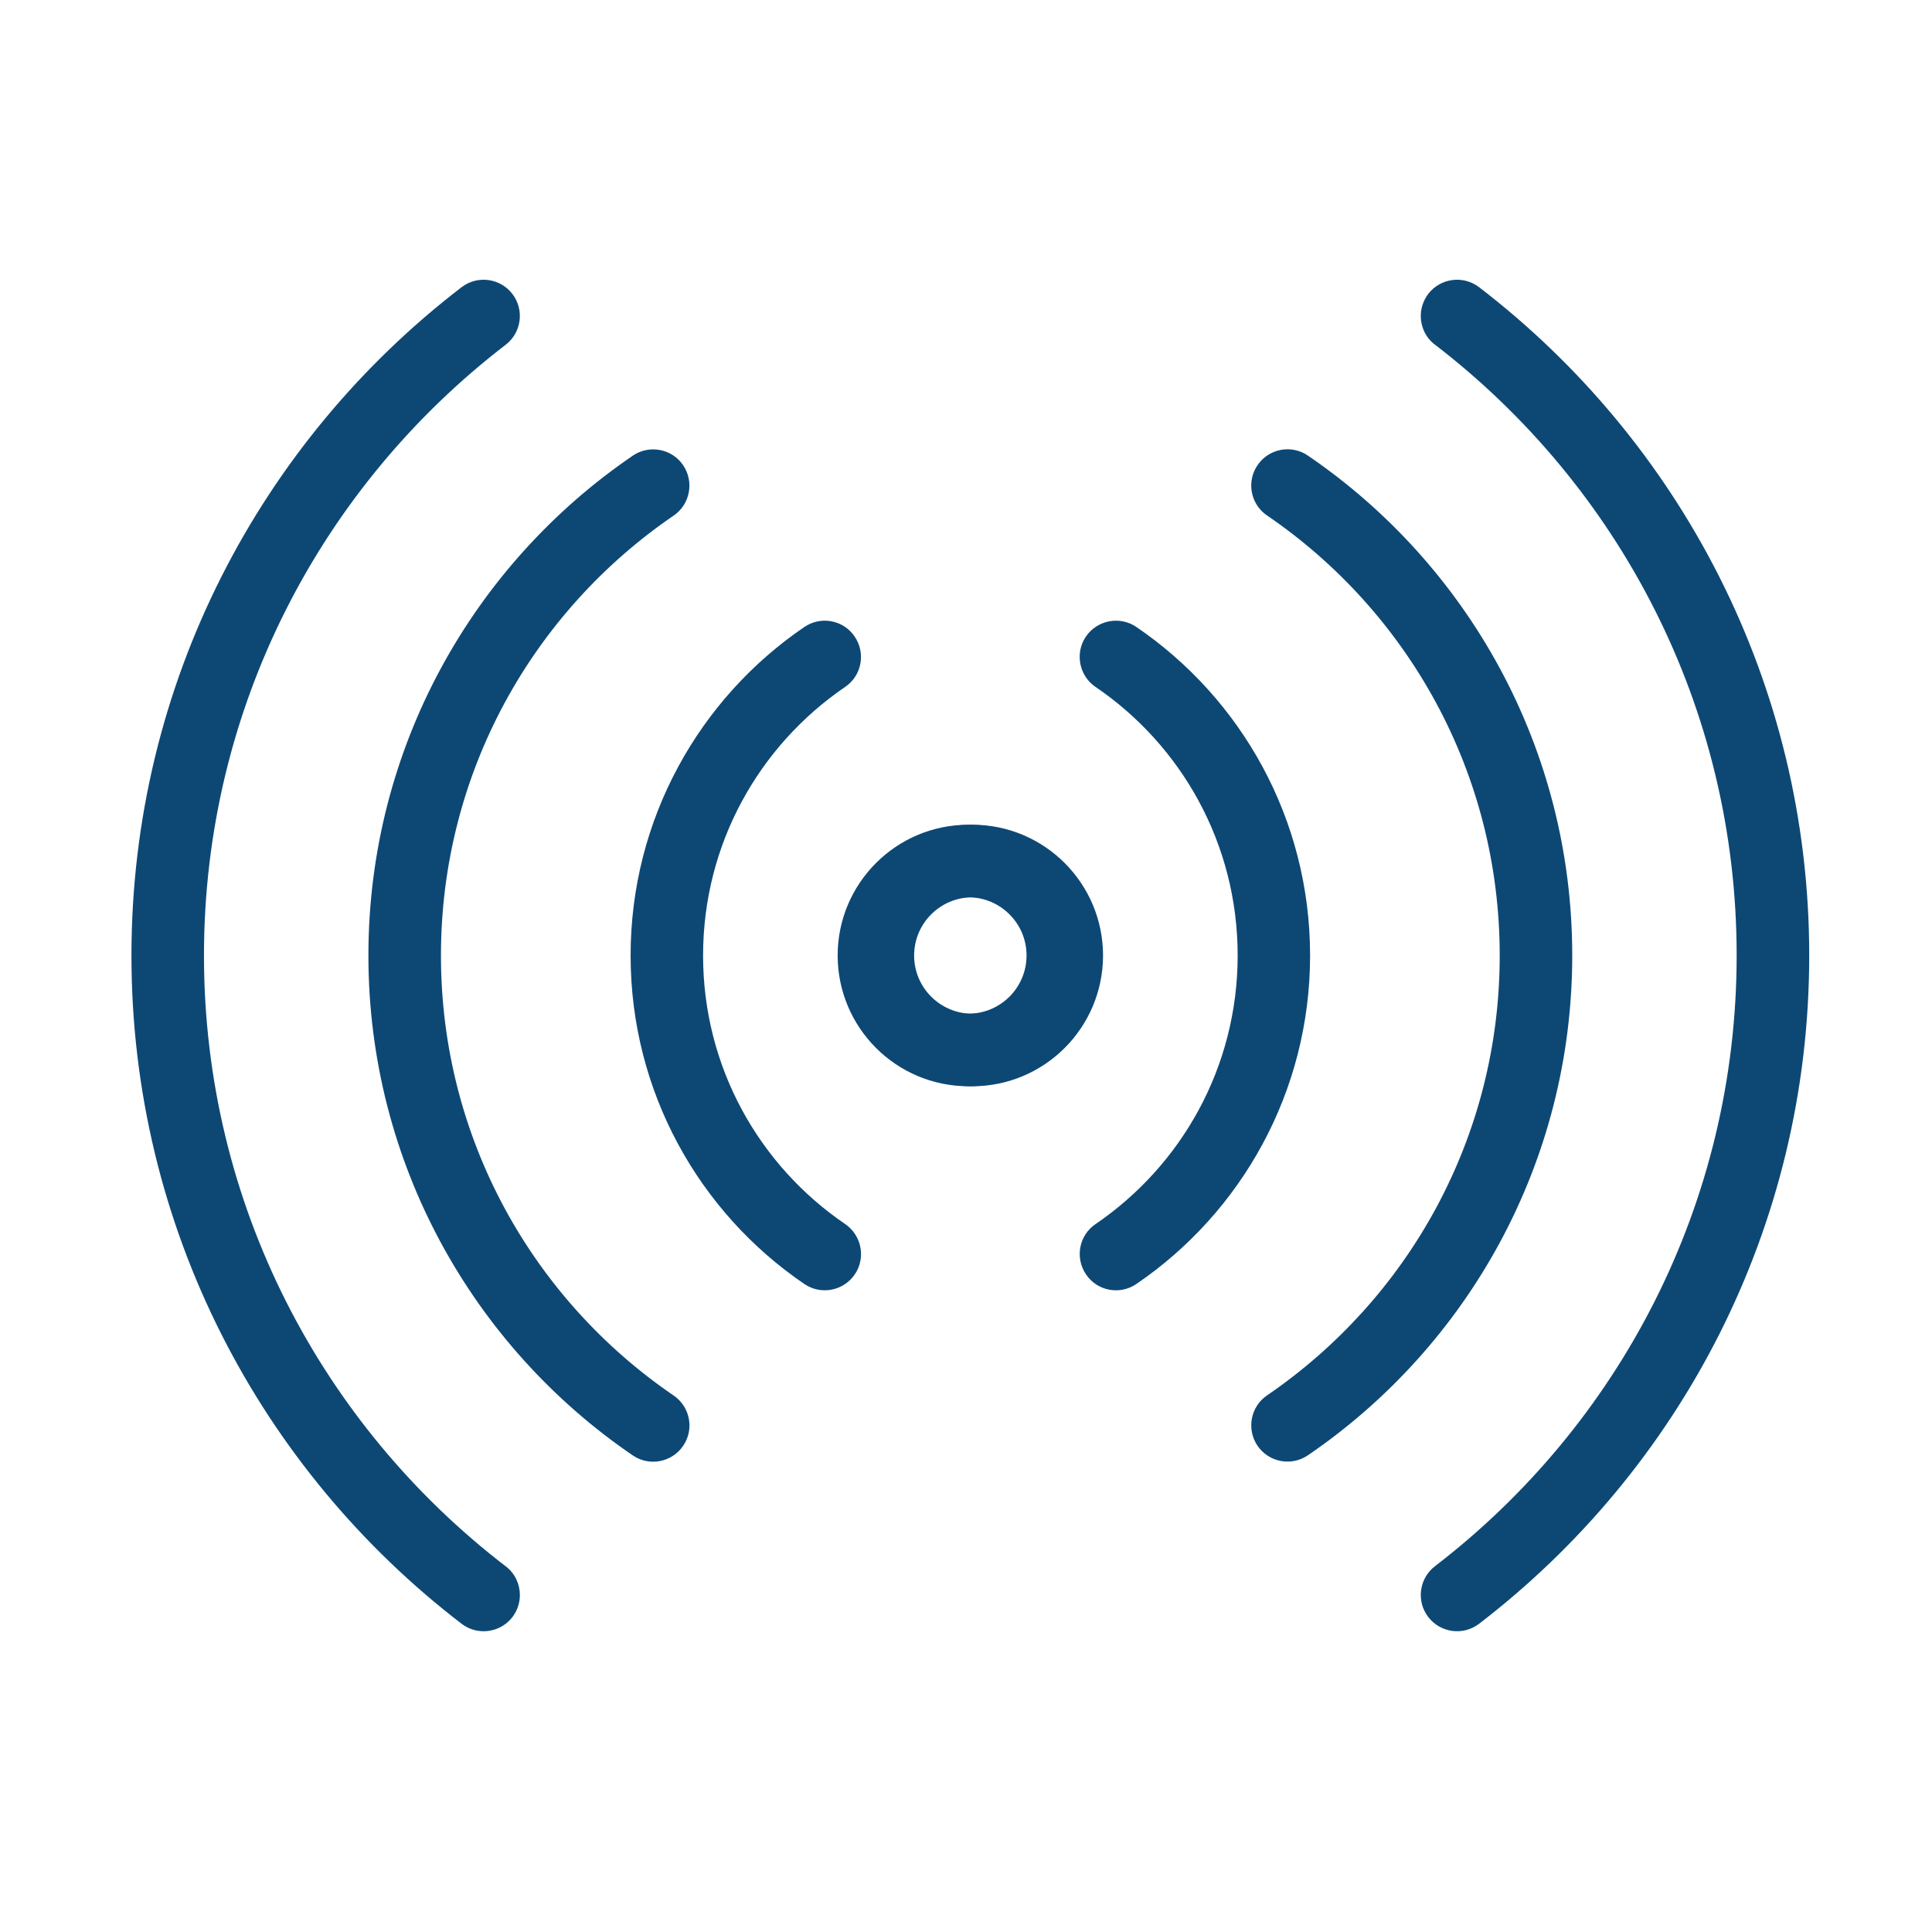
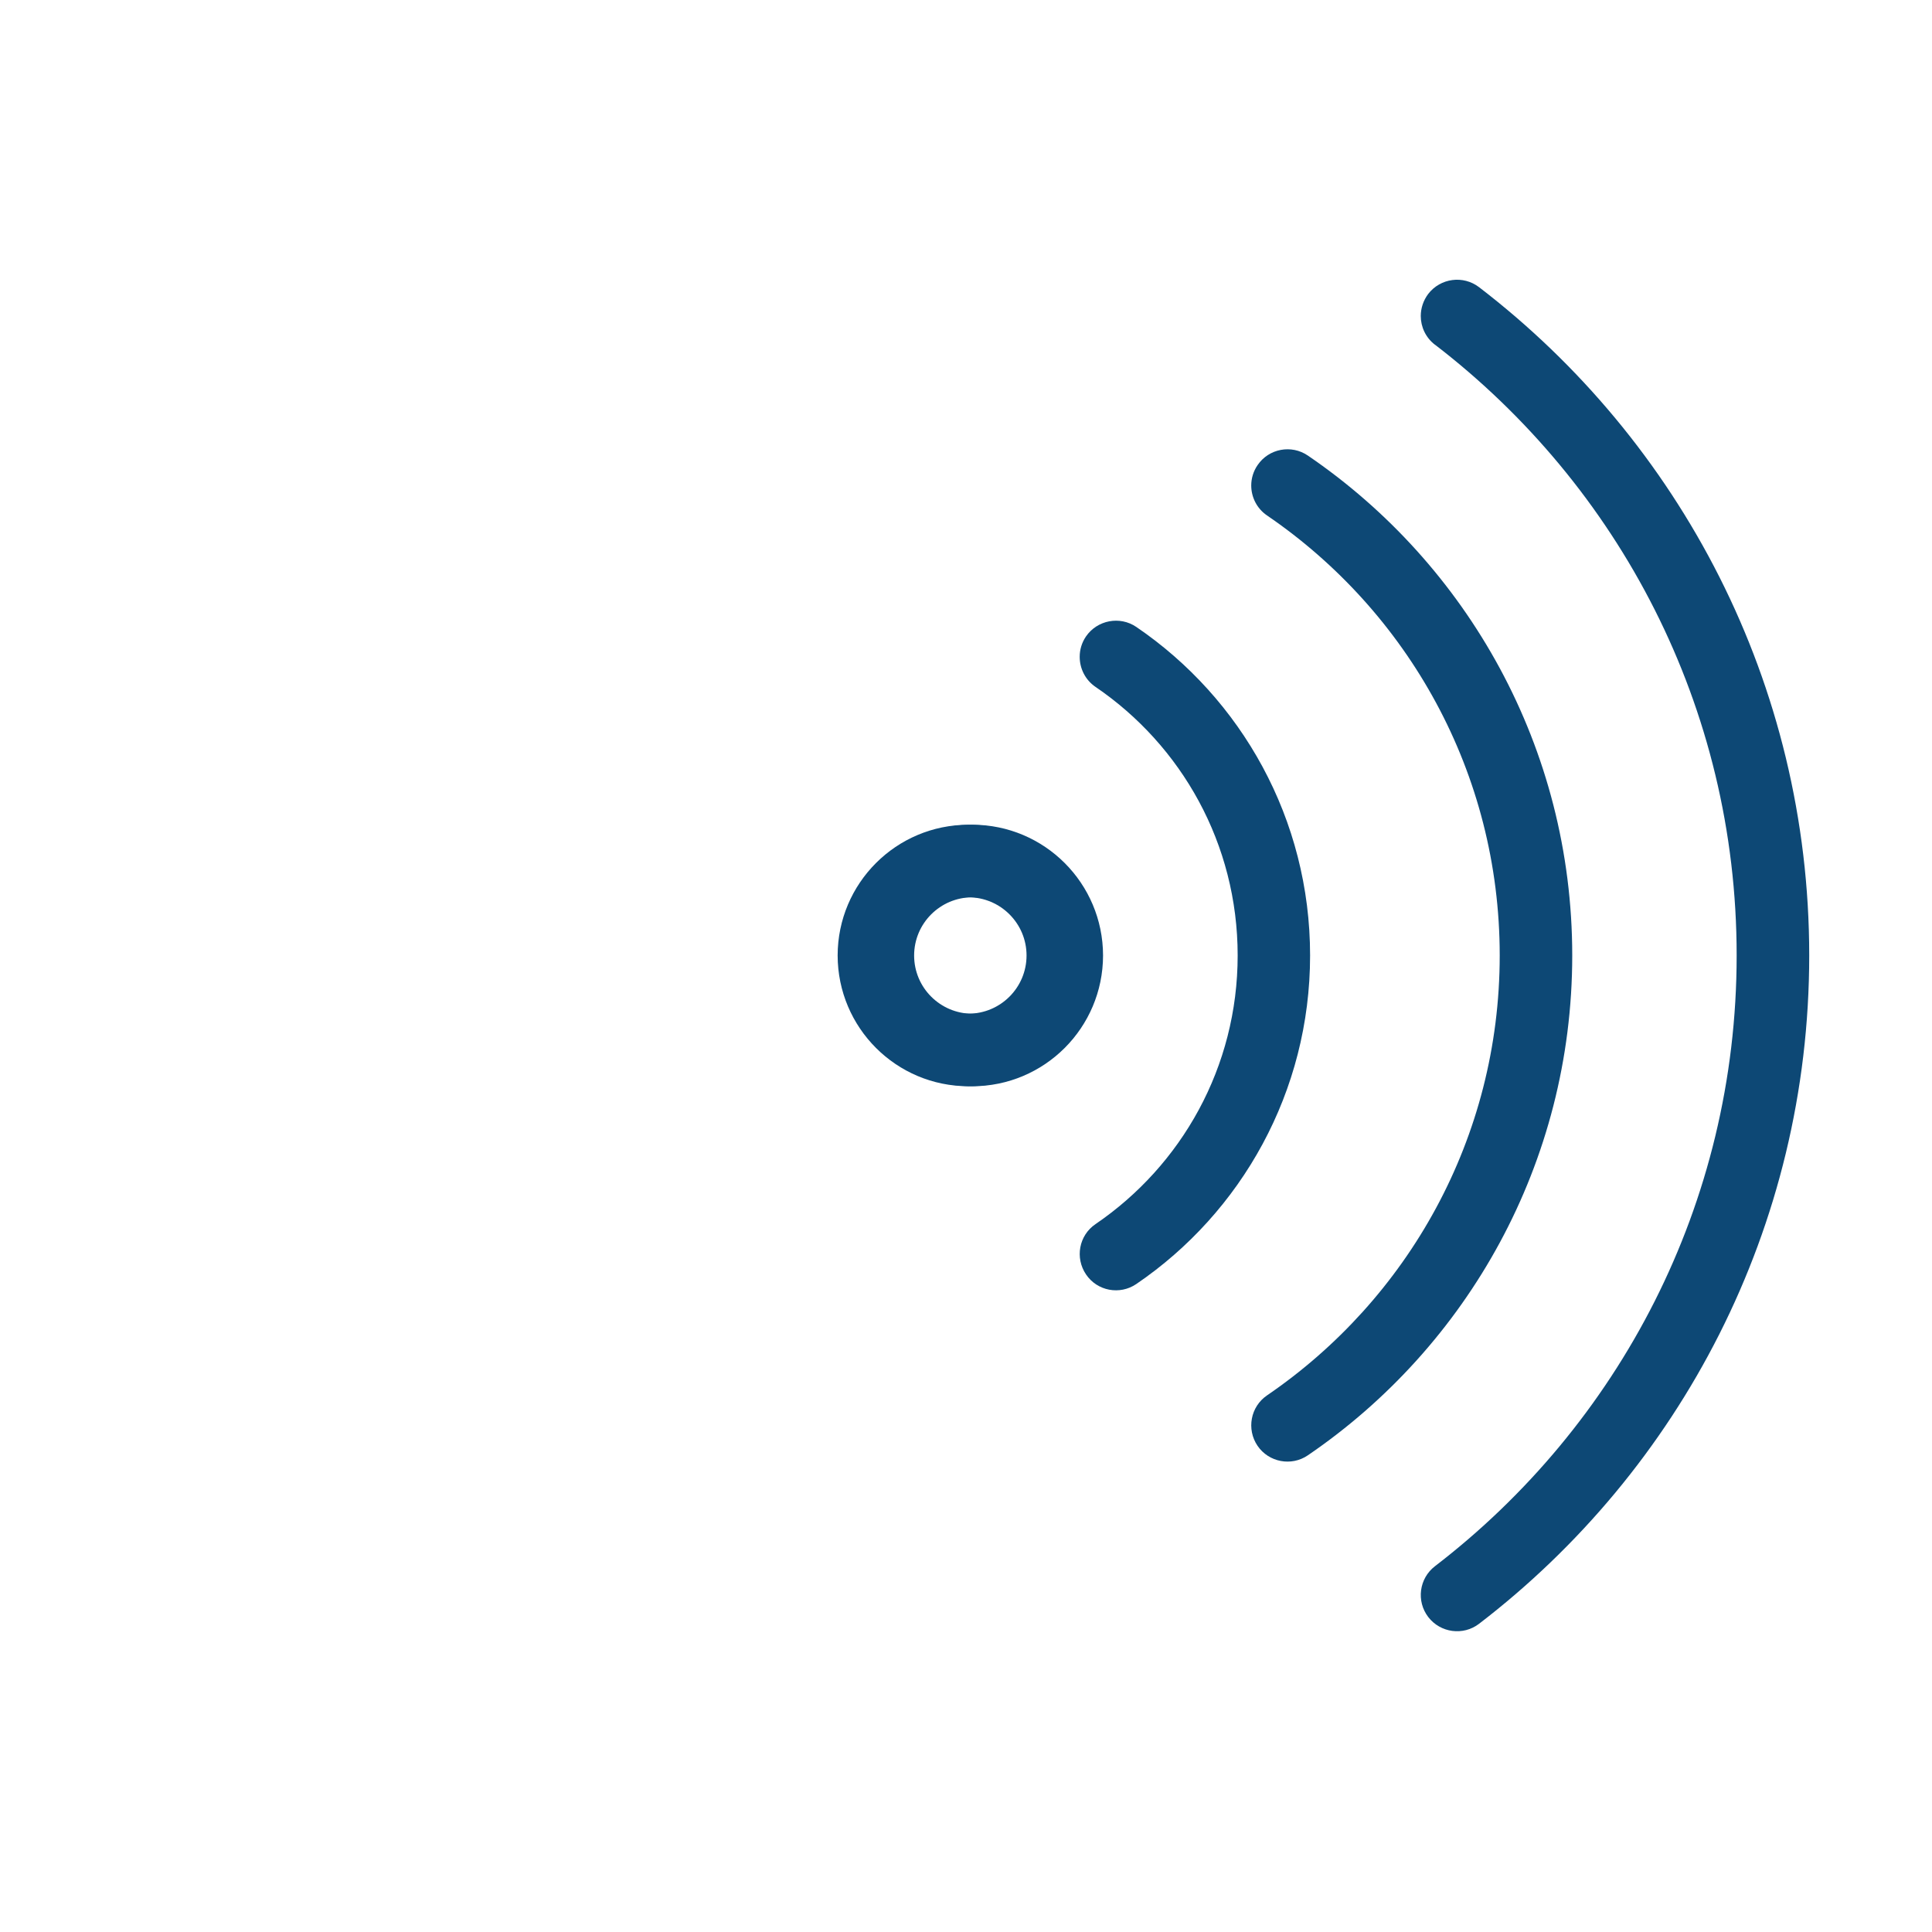
<svg xmlns="http://www.w3.org/2000/svg" version="1.1" id="Layer_1" x="0px" y="0px" width="80px" height="80px" viewBox="0 0 80 80" enable-background="new 0 0 80 80" xml:space="preserve">
  <g>
    <path fill="#0D4875" d="M40.263,44.98c-2.991-0.004-5.412-2.424-5.416-5.415l0,0c0.004-2.992,2.425-5.415,5.416-5.415l0,0   c2.985,0.002,5.408,2.423,5.412,5.415l0,0C45.671,42.557,43.248,44.977,40.263,44.98L40.263,44.98z M42.671,39.566   c-0.002-1.332-1.086-2.409-2.408-2.411l0,0c-1.331,0.002-2.411,1.079-2.411,2.411l0,0c0,1.331,1.08,2.407,2.411,2.411l0,0   C41.585,41.973,42.669,40.896,42.671,39.566L42.671,39.566z" />
-     <path fill="#0D4875" d="M21.218,66.961c-0.505,0.654-1.448,0.781-2.106,0.275l0,0C10.81,60.869,5.443,50.842,5.443,39.566l0,0   c0-11.279,5.367-21.305,13.672-27.675l0,0c0.657-0.502,1.598-0.377,2.103,0.282l0,0c0.502,0.658,0.378,1.598-0.28,2.104l0,0   C13.344,20.106,8.446,29.256,8.446,39.566l0,0c0,10.305,4.897,19.458,12.492,25.29l0,0h0.003c0.385,0.295,0.586,0.742,0.586,1.189   l0,0C21.528,66.365,21.426,66.686,21.218,66.961L21.218,66.961z" />
    <g>
-       <path fill="#0D4875" d="M28.286,59.871c-0.466,0.684-1.401,0.861-2.083,0.395l0,0c-6.606-4.506-10.948-12.1-10.948-20.7l0,0    c0-8.598,4.341-16.193,10.948-20.698l0,0c0.682-0.466,1.619-0.289,2.083,0.393l0,0c0.466,0.688,0.291,1.622-0.391,2.088l0,0    c-5.821,3.975-9.636,10.646-9.636,18.218l0,0c0,7.575,3.814,14.247,9.636,18.219l0,0l0,0c0.425,0.291,0.654,0.764,0.654,1.242l0,0    C28.549,59.316,28.463,59.613,28.286,59.871L28.286,59.871z" />
-     </g>
+       </g>
    <g>
-       <path fill="#0D4875" d="M35.392,52.773c-0.467,0.684-1.403,0.861-2.085,0.395l0,0c-4.347-2.957-7.195-7.953-7.195-13.602l0,0    c0-5.646,2.848-10.646,7.195-13.604l0,0c0.684-0.467,1.619-0.291,2.082,0.395l0,0c0.468,0.688,0.294,1.621-0.392,2.086l0,0    c-3.56,2.428-5.884,6.5-5.884,11.123l0,0c0,4.622,2.324,8.696,5.884,11.12l0,0c0.425,0.291,0.656,0.764,0.656,1.244l0,0    C35.652,52.221,35.569,52.516,35.392,52.773L35.392,52.773z" />
-     </g>
+       </g>
  </g>
  <g>
    <path fill="#0D4875" d="M40.097,34.151c2.991,0.002,5.413,2.422,5.417,5.413l0,0c-0.004,2.993-2.426,5.415-5.417,5.415l0,0   c-2.985-0.002-5.408-2.422-5.412-5.415l0,0C34.688,36.573,37.111,34.153,40.097,34.151L40.097,34.151z M37.688,39.564   c0.002,1.333,1.086,2.409,2.408,2.411l0,0c1.331-0.002,2.411-1.078,2.411-2.411l0,0c0-1.33-1.08-2.407-2.411-2.41l0,0   C38.774,37.157,37.69,38.234,37.688,39.564L37.688,39.564z" />
    <path fill="#0D4875" d="M59.141,12.169c0.506-0.655,1.449-0.781,2.107-0.275l0,0c8.301,6.366,13.668,16.395,13.668,27.67l0,0   c0,11.28-5.367,21.305-13.672,27.674l0,0c-0.656,0.502-1.598,0.377-2.104-0.281l0,0c-0.502-0.658-0.379-1.598,0.279-2.104l0,0   c7.596-5.83,12.492-14.98,12.492-25.29l0,0c0.002-10.306-4.896-19.457-12.49-25.289l0,0h-0.004   c-0.385-0.296-0.586-0.741-0.586-1.19l0,0C58.832,12.764,58.934,12.444,59.141,12.169L59.141,12.169z" />
    <g>
      <path fill="#0D4875" d="M52.074,19.259c0.465-0.685,1.4-0.861,2.082-0.395l0,0c6.607,4.506,10.947,12.1,10.947,20.699l0,0    c0,8.598-4.342,16.194-10.947,20.698l0,0c-0.682,0.467-1.619,0.289-2.084-0.393l0,0c-0.465-0.688-0.291-1.621,0.393-2.088l0,0    c5.82-3.975,9.635-10.645,9.635-18.217l0,0c0-7.574-3.814-14.246-9.635-18.219l0,0l0,0c-0.426-0.29-0.654-0.763-0.654-1.241l0,0    C51.811,19.813,51.896,19.517,52.074,19.259L52.074,19.259z" />
    </g>
    <g>
      <path fill="#0D4875" d="M44.967,26.356c0.467-0.682,1.404-0.861,2.086-0.395l0,0c4.348,2.959,7.195,7.955,7.195,13.603l0,0    c0,5.645-2.848,10.645-7.195,13.604l0,0c-0.684,0.467-1.619,0.291-2.082-0.395l0,0c-0.467-0.689-0.294-1.621,0.393-2.086l0,0    c3.561-2.428,5.885-6.5,5.885-11.124l0,0c0-4.621-2.324-8.696-5.885-11.119l0,0c-0.426-0.29-0.656-0.763-0.656-1.245l0,0    C44.707,26.91,44.791,26.614,44.967,26.356L44.967,26.356z" />
    </g>
  </g>
</svg>